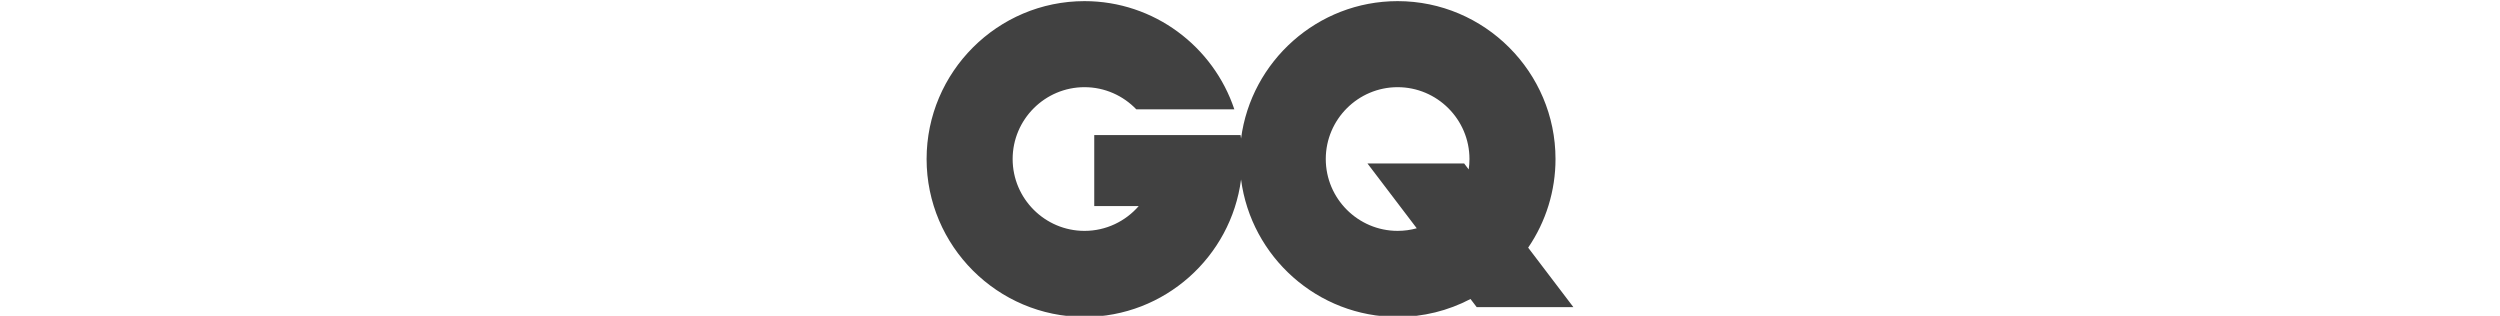
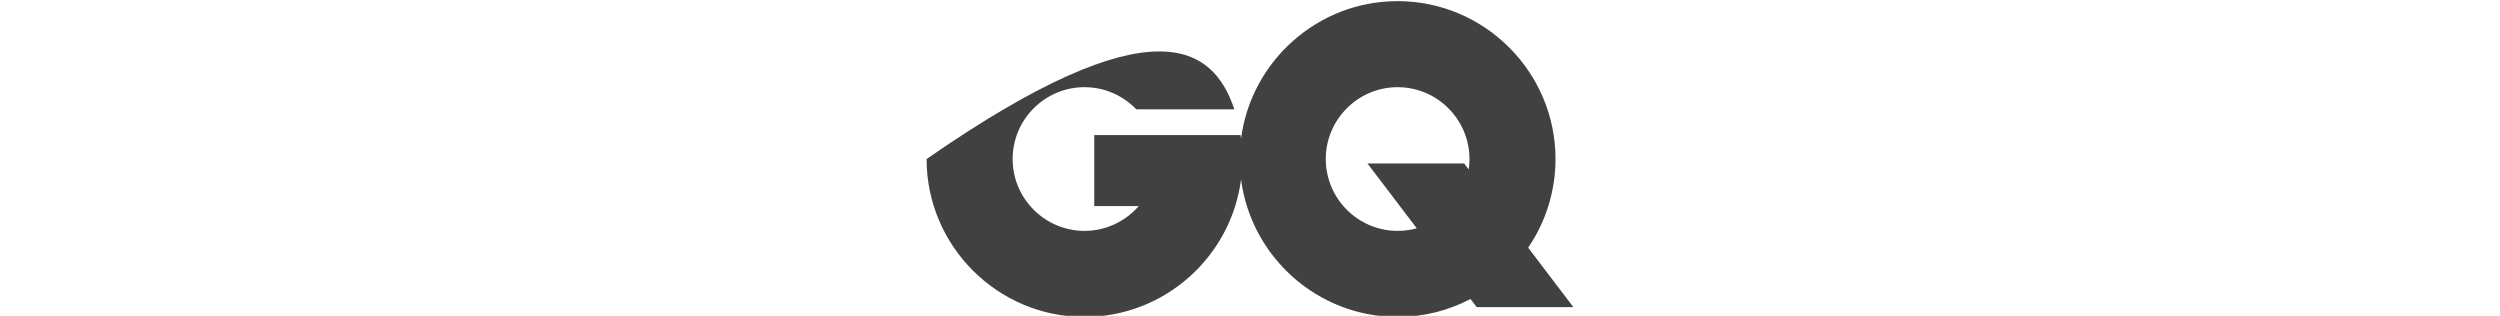
<svg xmlns="http://www.w3.org/2000/svg" width="285" height="36" viewBox="0 0 285 36" fill="none">
-   <path fill-rule="evenodd" clip-rule="evenodd" d="M159.328 0.129C169.242 0.129 177.328 8.215 177.328 18.128C177.331 21.733 176.244 25.256 174.21 28.232L179.368 35.016H168.346L167.638 34.087C165.075 35.431 162.223 36.132 159.328 36.129C150.205 36.129 142.631 29.281 141.48 20.463C140.329 29.281 132.755 36.129 123.632 36.129C113.718 36.129 105.632 28.043 105.632 18.129C105.632 8.215 113.718 0.129 123.632 0.129C131.569 0.129 138.333 5.312 140.715 12.466H129.541C128.048 10.909 125.95 9.938 123.632 9.938C119.121 9.938 115.441 13.617 115.441 18.129C115.441 22.641 119.121 26.32 123.632 26.32C126.097 26.32 128.313 25.221 129.817 23.488H124.744V15.399H141.424C141.444 15.529 141.463 15.661 141.48 15.793C142.631 6.975 150.205 0.129 159.328 0.129ZM155.89 18.634H166.913L167.432 19.317C167.489 18.93 167.519 18.532 167.519 18.128C167.519 13.617 163.84 9.938 159.328 9.938C154.817 9.938 151.138 13.617 151.138 18.128C151.138 22.64 154.817 26.319 159.328 26.319C160.083 26.319 160.814 26.216 161.509 26.023L155.89 18.634Z" fill="#414141" />
+   <path fill-rule="evenodd" clip-rule="evenodd" d="M159.328 0.129C169.242 0.129 177.328 8.215 177.328 18.128C177.331 21.733 176.244 25.256 174.21 28.232L179.368 35.016H168.346L167.638 34.087C165.075 35.431 162.223 36.132 159.328 36.129C150.205 36.129 142.631 29.281 141.48 20.463C140.329 29.281 132.755 36.129 123.632 36.129C113.718 36.129 105.632 28.043 105.632 18.129C131.569 0.129 138.333 5.312 140.715 12.466H129.541C128.048 10.909 125.95 9.938 123.632 9.938C119.121 9.938 115.441 13.617 115.441 18.129C115.441 22.641 119.121 26.32 123.632 26.32C126.097 26.32 128.313 25.221 129.817 23.488H124.744V15.399H141.424C141.444 15.529 141.463 15.661 141.48 15.793C142.631 6.975 150.205 0.129 159.328 0.129ZM155.89 18.634H166.913L167.432 19.317C167.489 18.93 167.519 18.532 167.519 18.128C167.519 13.617 163.84 9.938 159.328 9.938C154.817 9.938 151.138 13.617 151.138 18.128C151.138 22.64 154.817 26.319 159.328 26.319C160.083 26.319 160.814 26.216 161.509 26.023L155.89 18.634Z" fill="#414141" />
</svg>